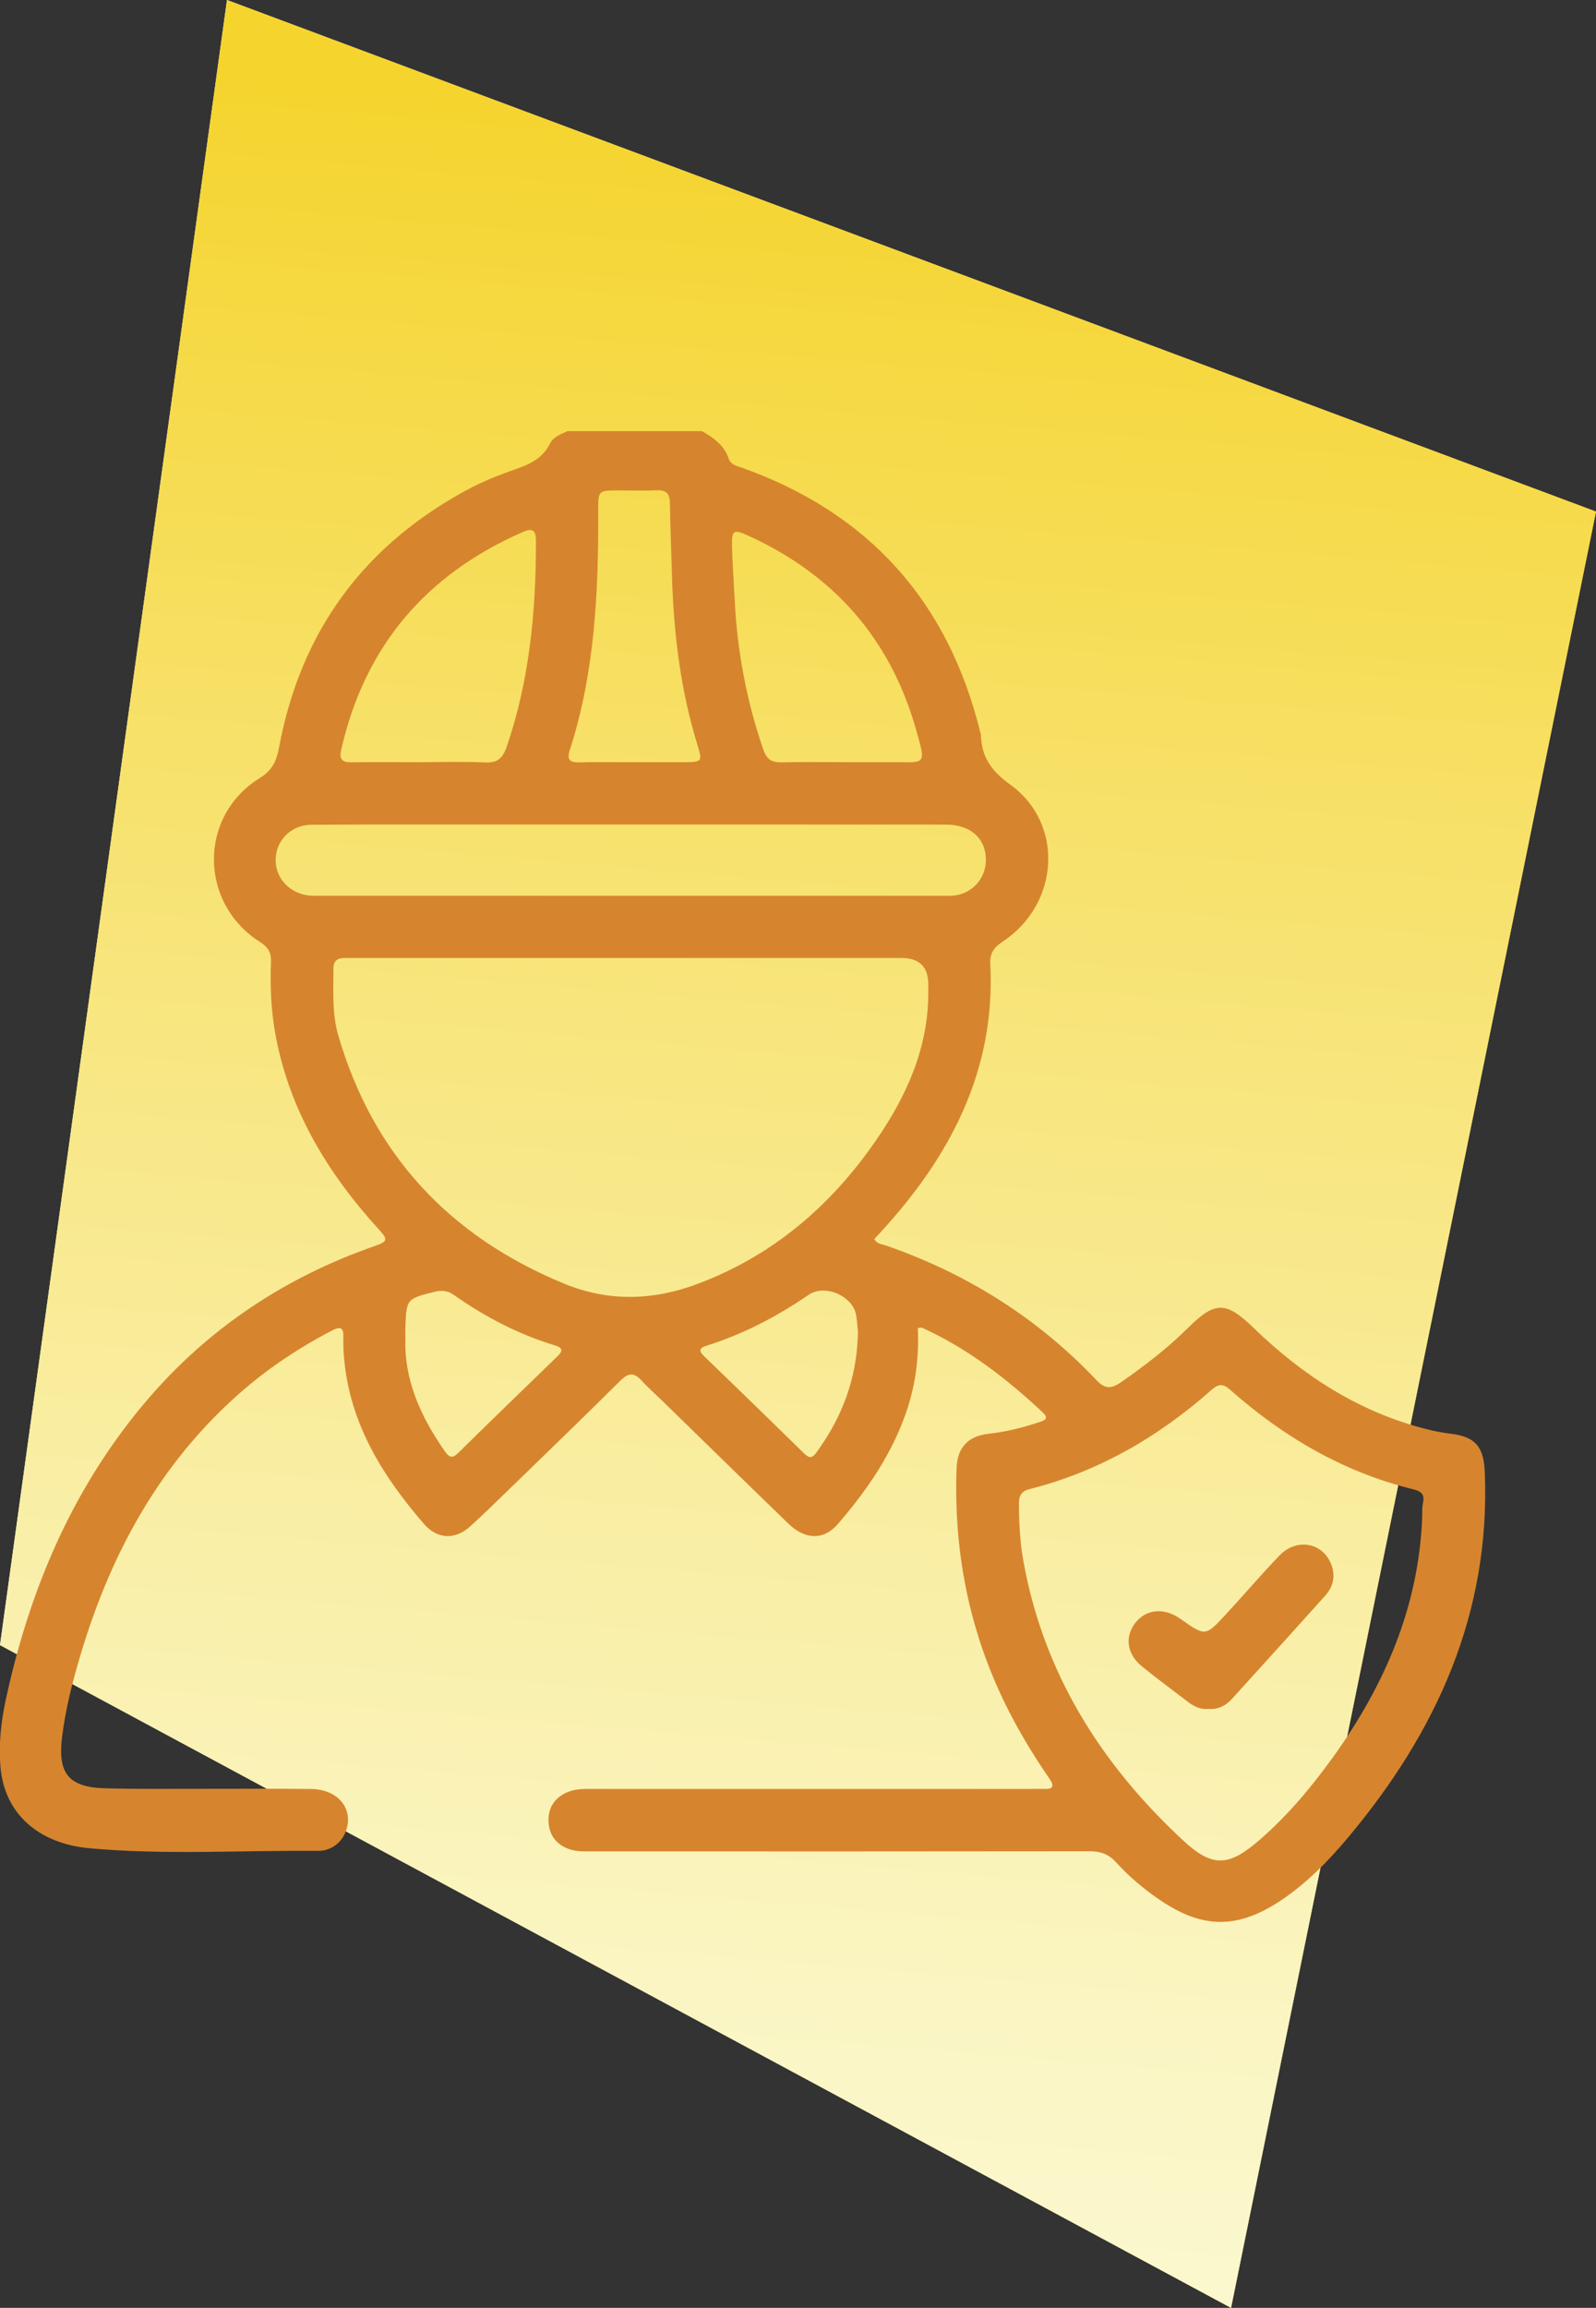
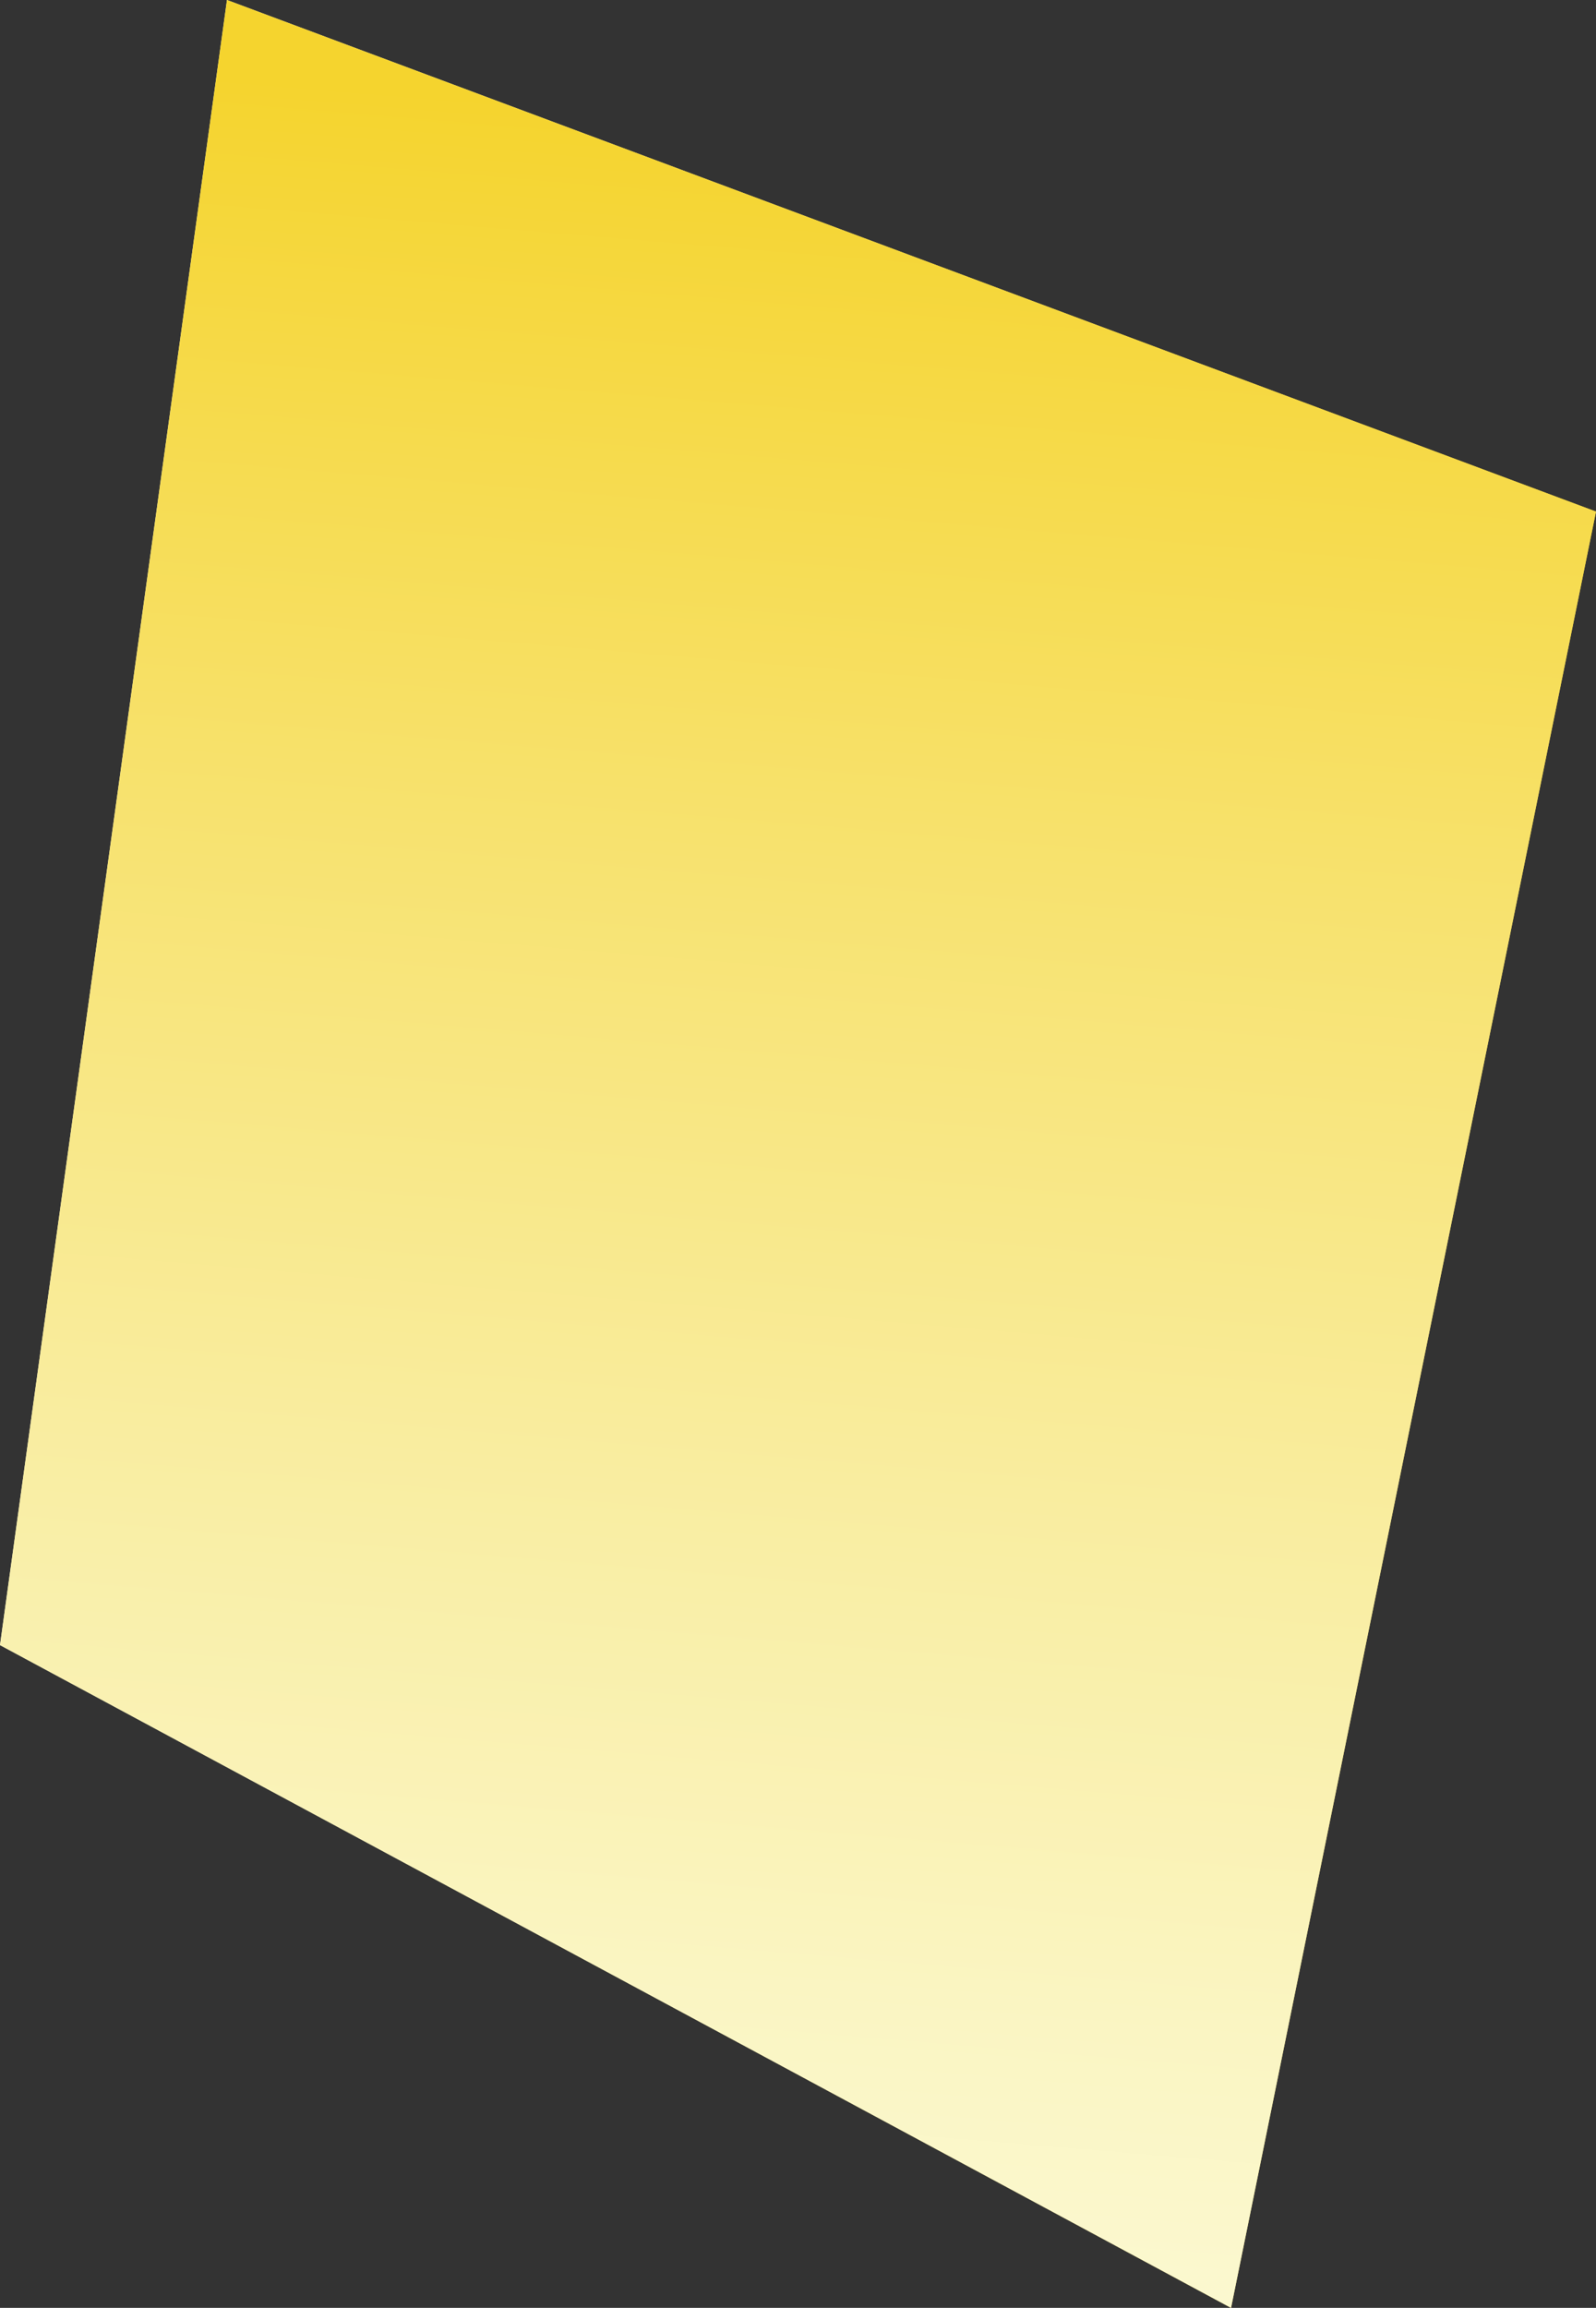
<svg xmlns="http://www.w3.org/2000/svg" xmlns:xlink="http://www.w3.org/1999/xlink" id="b" viewBox="0 0 266.28 384.81">
  <rect x="0" y="0" width="266.28" height="384.81" fill="#333333" stroke="none" />
  <defs>
    <style>.i{fill:none;}.j{fill:url(#g);}.k{fill:url(#e);}.l{fill:#d6852e;}.m{clip-path:url(#h);}.n{clip-path:url(#f);}</style>
    <linearGradient id="e" x1="0" y1="192.4" x2="266.28" y2="192.4" gradientUnits="userSpaceOnUse">
      <stop offset="0" stop-color="#fbf8cf" />
      <stop offset=".13" stop-color="#faf5c2" />
      <stop offset=".36" stop-color="#f9eda0" />
      <stop offset=".68" stop-color="#f7e16a" />
      <stop offset=".99" stop-color="#f5d42e" />
      <stop offset="1" stop-color="#f5d42e" />
    </linearGradient>
    <clipPath id="f">
      <polygon class="k" points="205.39 384.81 0 274.3 37.87 0 266.28 85.3 205.39 384.81" />
    </clipPath>
    <linearGradient id="g" x1="274.23" y1="1302.75" x2="274.85" y2="1302.75" gradientTransform="translate(-162580.47 772290.3) scale(592.67 -592.67)" xlink:href="#e" />
    <clipPath id="h">
-       <rect class="i" y="71.89" width="247.81" height="248.56" />
-     </clipPath>
+       </clipPath>
  </defs>
  <g id="c">
    <g id="d">
      <polygon class="k" points="205.39 384.81 0 274.3 37.87 0 266.28 85.3 205.39 384.81" />
      <g class="n">
        <rect class="j" x="-70.14" y="43" width="406.55" height="298.8" transform="translate(-70.14 308.27) rotate(-85)" />
      </g>
    </g>
    <g class="m">
-       <path class="l" d="M67.64,223.06c-.26,7.03,2.57,13.17,6.57,18.91.69.99,1.22,1.3,2.23.3,5.46-5.38,10.97-10.7,16.47-16.03.91-.88,1.2-1.45-.37-1.93-6.08-1.84-11.63-4.75-16.81-8.39-1-.7-1.96-.84-3.18-.54-4.73,1.19-4.74,1.14-4.92,6.06-.02.48,0,.97,0,1.62M143.15,222.23c-.05-.53-.12-1.74-.31-2.93-.51-3.19-5.21-5.27-7.92-3.41-5.29,3.63-10.91,6.56-17.04,8.49-1.28.4-1.31.87-.38,1.77,5.57,5.37,11.13,10.77,16.66,16.19.84.82,1.33.84,2.06-.16,4.17-5.76,6.74-12.08,6.92-19.94M105.58,127.08c2.83,0,5.66,0,8.49,0,3.08,0,3.15-.07,2.27-2.95-2.9-9.41-4-19.08-4.25-28.88-.1-3.79-.27-7.59-.32-11.38-.02-1.55-.62-2.18-2.18-2.12-2.1.08-4.2.02-6.3.02-3.48,0-3.5,0-3.48,3.39.05,13.52-.56,26.96-4.76,39.97-.5,1.53.02,2.02,1.57,1.98,2.99-.08,5.98-.02,8.97-.02M140.81,127.08c2.58,0,5.16.02,7.75,0,5.89-.05,6.07.84,4.23-5.59-4.29-15.03-13.73-25.68-27.92-32.16-2.5-1.14-2.8-.95-2.74,1.72.07,2.9.29,5.79.43,8.69.41,8.67,1.98,17.11,4.82,25.32.55,1.59,1.42,2.09,3.02,2.05,3.47-.09,6.94-.03,10.41-.03M70.3,127.08c3.55,0,7.11-.12,10.66.05,2.1.1,2.94-.76,3.59-2.65,3.82-11.15,4.88-22.66,4.87-34.34,0-1.82-.67-2.1-2.18-1.44-16.11,7.05-26.36,18.98-30.29,36.23-.39,1.69.09,2.19,1.72,2.17,3.88-.05,7.75-.02,11.63-.01M105.49,137.48c-8.24,0-16.48,0-24.71,0-9.61,0-19.22-.03-28.83.04-3.38.02-5.9,2.58-5.96,5.78-.06,3.17,2.41,5.76,5.76,6.03.56.04,1.13.03,1.7.03,34.65,0,69.3,0,103.94,0,.65,0,1.3.03,1.94-.06,3.02-.4,5.22-2.99,5.16-6.05-.06-3.5-2.6-5.75-6.65-5.76-17.44-.02-34.89,0-52.33-.01M237.27,253.05c.04-.81-.03-1.64.14-2.42.32-1.44-.25-1.97-1.62-2.31-11.64-2.85-21.66-8.73-30.57-16.61-1.18-1.04-1.95-.97-3.07.02-8.84,7.83-18.82,13.63-30.34,16.55-1.31.33-1.82,1.01-1.81,2.39.02,3.24.17,6.48.75,9.65,3.36,18.63,12.9,33.78,26.58,46.49,4.96,4.61,7.64,4.45,12.79,0,4.67-4.04,8.61-8.75,12.22-13.74,8.63-11.97,14.34-25.04,14.94-40.01M154.88,165.58c0-.48,0-.97,0-1.45q0-4.4-4.51-4.4c-30.12,0-60.25,0-90.37,0-.81,0-1.62.03-2.42,0-1.27-.03-1.96.46-1.95,1.83,0,3.71-.25,7.45.8,11.06,5.81,19.94,18.62,33.56,37.69,41.41,7.34,3.02,14.75,2.85,22.19.07,12.63-4.72,22.35-13.06,29.9-24.04,5.07-7.36,8.65-15.31,8.67-24.49M117.1,71.89c1.95,1.07,3.71,2.34,4.47,4.56.39,1.12,1.41,1.24,2.29,1.56,21.13,7.56,34.32,22.28,39.68,44.05.04.16.12.31.12.47.09,3.69,1.74,6.03,4.9,8.3,9.02,6.49,8.22,19.87-1.21,26.13-1.4.93-2.22,1.85-2.13,3.66.93,17.83-6.66,32.21-18.35,44.89-.33.35-.65.7-1,1.08.46.88,1.35.87,2.06,1.12,13.44,4.68,25.18,12.05,34.98,22.38,1.45,1.53,2.47,1.51,4.08.4,4-2.76,7.83-5.71,11.28-9.14,4.48-4.44,6.31-4.38,10.91.08,8.2,7.94,17.54,13.98,28.73,16.84,1.32.34,2.68.61,4.04.77,4.23.5,5.61,2.17,5.78,6.51.94,23.52-8.09,43.28-22.86,60.88-3.34,3.98-6.95,7.66-11.31,10.54-7.12,4.69-12.94,4.65-20.02-.16-2.68-1.82-5.17-3.9-7.34-6.3-1.26-1.39-2.64-1.85-4.47-1.84-27.64.04-55.28.03-82.92.02-1.29,0-2.57.07-3.84-.37-2.28-.8-3.42-2.5-3.46-4.77-.04-2.3,1.17-3.97,3.39-4.82,1.32-.5,2.7-.45,4.07-.45h73.22c.65,0,1.29-.03,1.94,0,1.66.08,1.81-.49.91-1.79-2.16-3.13-4.15-6.35-5.95-9.71-7.04-13.14-10.04-27.17-9.49-42.02.13-3.39,1.91-5.33,5.36-5.7,2.9-.32,5.71-1.03,8.47-1.95.85-.29,1.63-.59.57-1.58-6.04-5.67-12.54-10.68-20.14-14.14-.13-.06-.31.01-.73.04.21,4.51-.29,8.96-1.69,13.3-2.39,7.38-6.66,13.61-11.66,19.39-2.36,2.73-5.44,2.64-8.26-.09-7.03-6.8-14.02-13.64-21.02-20.46-1.16-1.13-2.38-2.2-3.47-3.39-1.25-1.37-2.19-1.31-3.54.04-6.53,6.49-13.17,12.88-19.78,19.3-1.74,1.69-3.48,3.38-5.28,5-2.5,2.26-5.48,2.14-7.69-.42-6.65-7.69-11.98-16.07-13.21-26.47-.18-1.52-.29-3.06-.24-4.59.06-1.74-.49-1.93-1.94-1.17-5.54,2.89-10.71,6.33-15.4,10.46-13.34,11.76-21.46,26.7-26.49,43.51-1.36,4.56-2.55,9.16-3.12,13.92-.7,5.82,1.06,8.2,6.94,8.4,5.17.17,10.34.09,15.52.1,6.38.01,12.77-.05,19.15.03,4.08.05,6.68,2.8,6.01,6.16-.47,2.37-2.37,4.19-5,4.16-12.68-.12-25.38.72-38.03-.44-8.65-.79-14.14-5.88-14.83-13.38-.36-3.88.07-7.73.9-11.55,3.81-17.53,10.51-33.73,21.88-47.8,10.59-13.11,23.96-22.25,39.83-27.75,1.97-.68,1.97-1.08.62-2.56-8.65-9.46-15.15-20.11-17.43-32.95-.69-3.91-.84-7.87-.69-11.83.06-1.56-.51-2.45-1.85-3.3-10.18-6.48-10.26-20.97-.04-27.31,2.16-1.34,2.83-2.91,3.24-5.13,3.67-19.64,14.44-34.05,32.11-43.32,1.78-.93,3.66-1.7,5.55-2.41,2.91-1.09,6-1.75,7.57-4.97.52-1.07,1.84-1.52,2.94-2.05h22.31Z" />
-       <path class="l" d="M201.63,284.95c-1.29.11-2.38-.38-3.37-1.14-2.57-1.96-5.16-3.88-7.68-5.91-2.55-2.05-2.97-4.91-1.2-7.26,1.68-2.22,4.52-2.62,7.14-1,.2.13.4.27.6.41,3.98,2.78,4,2.8,7.39-.86,3.02-3.26,5.89-6.65,8.97-9.84,2.97-3.07,7.46-2.08,8.73,1.78.61,1.86.15,3.53-1.12,4.94-5.18,5.76-10.38,11.51-15.59,17.24-1.02,1.12-2.31,1.76-3.88,1.63" />
+       <path class="l" d="M67.64,223.06c-.26,7.03,2.57,13.17,6.57,18.91.69.99,1.22,1.3,2.23.3,5.46-5.38,10.97-10.7,16.47-16.03.91-.88,1.2-1.45-.37-1.93-6.08-1.84-11.63-4.75-16.81-8.39-1-.7-1.96-.84-3.18-.54-4.73,1.19-4.74,1.14-4.92,6.06-.02.48,0,.97,0,1.62M143.15,222.23c-.05-.53-.12-1.74-.31-2.93-.51-3.19-5.21-5.27-7.92-3.41-5.29,3.63-10.91,6.56-17.04,8.49-1.28.4-1.31.87-.38,1.77,5.57,5.37,11.13,10.77,16.66,16.19.84.82,1.33.84,2.06-.16,4.17-5.76,6.74-12.08,6.92-19.94M105.58,127.08c2.83,0,5.66,0,8.49,0,3.08,0,3.15-.07,2.27-2.95-2.9-9.41-4-19.08-4.25-28.88-.1-3.79-.27-7.59-.32-11.38-.02-1.55-.62-2.18-2.18-2.12-2.1.08-4.2.02-6.3.02-3.48,0-3.5,0-3.48,3.39.05,13.52-.56,26.96-4.76,39.97-.5,1.53.02,2.02,1.57,1.98,2.99-.08,5.98-.02,8.97-.02M140.81,127.08c2.58,0,5.16.02,7.75,0,5.89-.05,6.07.84,4.23-5.59-4.29-15.03-13.73-25.68-27.92-32.16-2.5-1.14-2.8-.95-2.74,1.72.07,2.9.29,5.79.43,8.69.41,8.67,1.98,17.11,4.82,25.32.55,1.59,1.42,2.09,3.02,2.05,3.47-.09,6.94-.03,10.41-.03M70.3,127.08c3.55,0,7.11-.12,10.66.05,2.1.1,2.94-.76,3.59-2.65,3.82-11.15,4.88-22.66,4.87-34.34,0-1.82-.67-2.1-2.18-1.44-16.11,7.05-26.36,18.98-30.29,36.23-.39,1.69.09,2.19,1.72,2.17,3.88-.05,7.75-.02,11.63-.01c-8.24,0-16.48,0-24.71,0-9.61,0-19.22-.03-28.83.04-3.38.02-5.9,2.58-5.96,5.78-.06,3.17,2.41,5.76,5.76,6.03.56.04,1.13.03,1.7.03,34.65,0,69.3,0,103.94,0,.65,0,1.3.03,1.94-.06,3.02-.4,5.22-2.99,5.16-6.05-.06-3.5-2.6-5.75-6.65-5.76-17.44-.02-34.89,0-52.33-.01M237.27,253.05c.04-.81-.03-1.64.14-2.42.32-1.44-.25-1.97-1.62-2.31-11.64-2.85-21.66-8.73-30.57-16.61-1.18-1.04-1.95-.97-3.07.02-8.84,7.83-18.82,13.63-30.34,16.55-1.31.33-1.82,1.01-1.81,2.39.02,3.24.17,6.48.75,9.65,3.36,18.63,12.9,33.78,26.58,46.49,4.96,4.61,7.64,4.45,12.79,0,4.67-4.04,8.61-8.75,12.22-13.74,8.63-11.97,14.34-25.04,14.94-40.01M154.88,165.58c0-.48,0-.97,0-1.45q0-4.4-4.51-4.4c-30.12,0-60.25,0-90.37,0-.81,0-1.62.03-2.42,0-1.27-.03-1.96.46-1.95,1.83,0,3.71-.25,7.45.8,11.06,5.81,19.94,18.62,33.56,37.69,41.41,7.34,3.02,14.75,2.85,22.19.07,12.63-4.72,22.35-13.06,29.9-24.04,5.07-7.36,8.65-15.31,8.67-24.49M117.1,71.89c1.95,1.07,3.71,2.34,4.47,4.56.39,1.12,1.41,1.24,2.29,1.56,21.13,7.56,34.32,22.28,39.68,44.05.04.16.12.31.12.47.09,3.69,1.74,6.03,4.9,8.3,9.02,6.49,8.22,19.87-1.21,26.13-1.4.93-2.22,1.85-2.13,3.66.93,17.83-6.66,32.21-18.35,44.89-.33.35-.65.7-1,1.08.46.88,1.35.87,2.06,1.12,13.44,4.68,25.18,12.05,34.98,22.38,1.45,1.53,2.47,1.51,4.08.4,4-2.76,7.83-5.71,11.28-9.14,4.48-4.44,6.31-4.38,10.91.08,8.2,7.94,17.54,13.98,28.73,16.84,1.32.34,2.68.61,4.04.77,4.23.5,5.61,2.17,5.78,6.51.94,23.52-8.09,43.28-22.86,60.88-3.34,3.98-6.95,7.66-11.31,10.54-7.12,4.69-12.94,4.65-20.02-.16-2.68-1.82-5.17-3.9-7.34-6.3-1.26-1.39-2.64-1.85-4.47-1.84-27.64.04-55.28.03-82.92.02-1.29,0-2.57.07-3.84-.37-2.28-.8-3.42-2.5-3.46-4.77-.04-2.3,1.17-3.97,3.39-4.82,1.32-.5,2.7-.45,4.07-.45h73.22c.65,0,1.29-.03,1.94,0,1.66.08,1.81-.49.91-1.79-2.16-3.13-4.15-6.35-5.95-9.71-7.04-13.14-10.04-27.17-9.49-42.02.13-3.39,1.91-5.33,5.36-5.7,2.9-.32,5.71-1.03,8.47-1.95.85-.29,1.63-.59.57-1.58-6.04-5.67-12.54-10.68-20.14-14.14-.13-.06-.31.01-.73.04.21,4.51-.29,8.96-1.69,13.3-2.39,7.38-6.66,13.61-11.66,19.39-2.36,2.73-5.44,2.64-8.26-.09-7.03-6.8-14.02-13.64-21.02-20.46-1.16-1.13-2.38-2.2-3.47-3.39-1.25-1.37-2.19-1.31-3.54.04-6.53,6.49-13.17,12.88-19.78,19.3-1.74,1.69-3.48,3.38-5.28,5-2.5,2.26-5.48,2.14-7.69-.42-6.65-7.69-11.98-16.07-13.21-26.47-.18-1.52-.29-3.06-.24-4.59.06-1.74-.49-1.93-1.94-1.17-5.54,2.89-10.71,6.33-15.4,10.46-13.34,11.76-21.46,26.7-26.49,43.51-1.36,4.56-2.55,9.16-3.12,13.92-.7,5.82,1.06,8.2,6.94,8.4,5.17.17,10.34.09,15.52.1,6.38.01,12.77-.05,19.15.03,4.08.05,6.68,2.8,6.01,6.16-.47,2.37-2.37,4.19-5,4.16-12.68-.12-25.38.72-38.03-.44-8.65-.79-14.14-5.88-14.83-13.38-.36-3.88.07-7.73.9-11.55,3.81-17.53,10.51-33.73,21.88-47.8,10.59-13.11,23.96-22.25,39.83-27.75,1.97-.68,1.97-1.08.62-2.56-8.65-9.46-15.15-20.11-17.43-32.95-.69-3.91-.84-7.87-.69-11.83.06-1.56-.51-2.45-1.85-3.3-10.18-6.48-10.26-20.97-.04-27.31,2.16-1.34,2.83-2.91,3.24-5.13,3.67-19.64,14.44-34.05,32.11-43.32,1.78-.93,3.66-1.7,5.55-2.41,2.91-1.09,6-1.75,7.57-4.97.52-1.07,1.84-1.52,2.94-2.05h22.31Z" />
    </g>
  </g>
</svg>